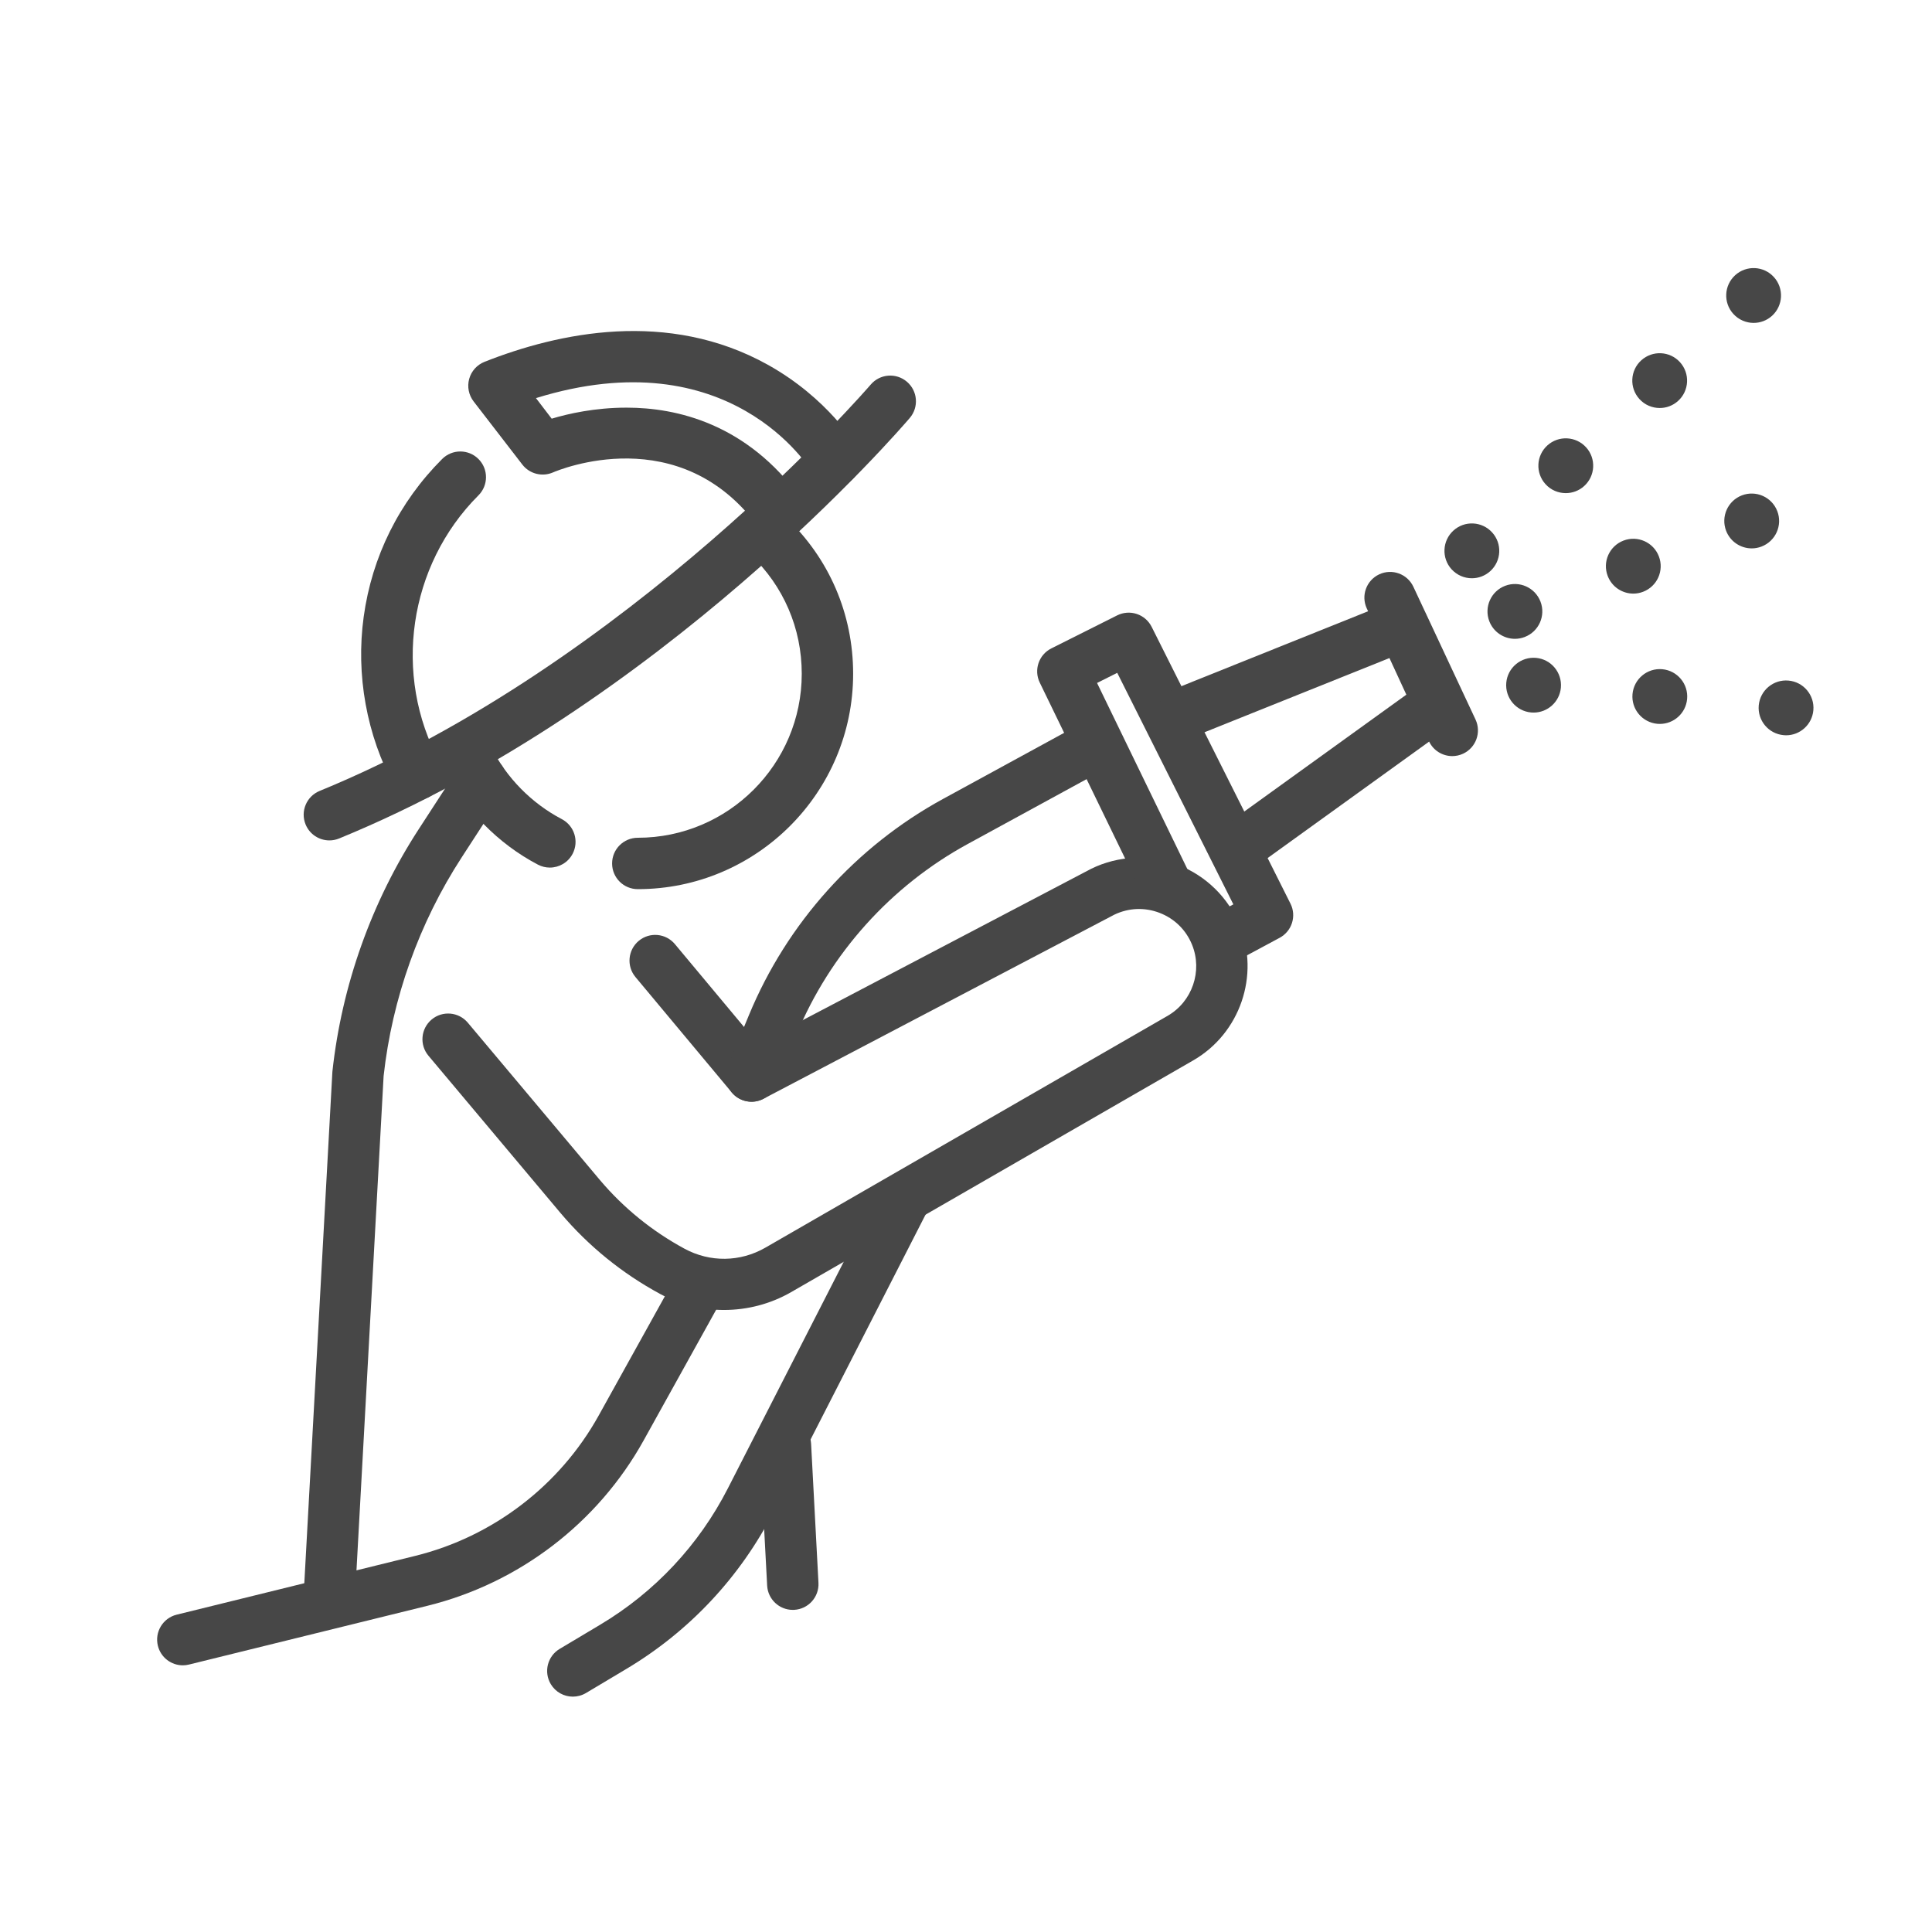
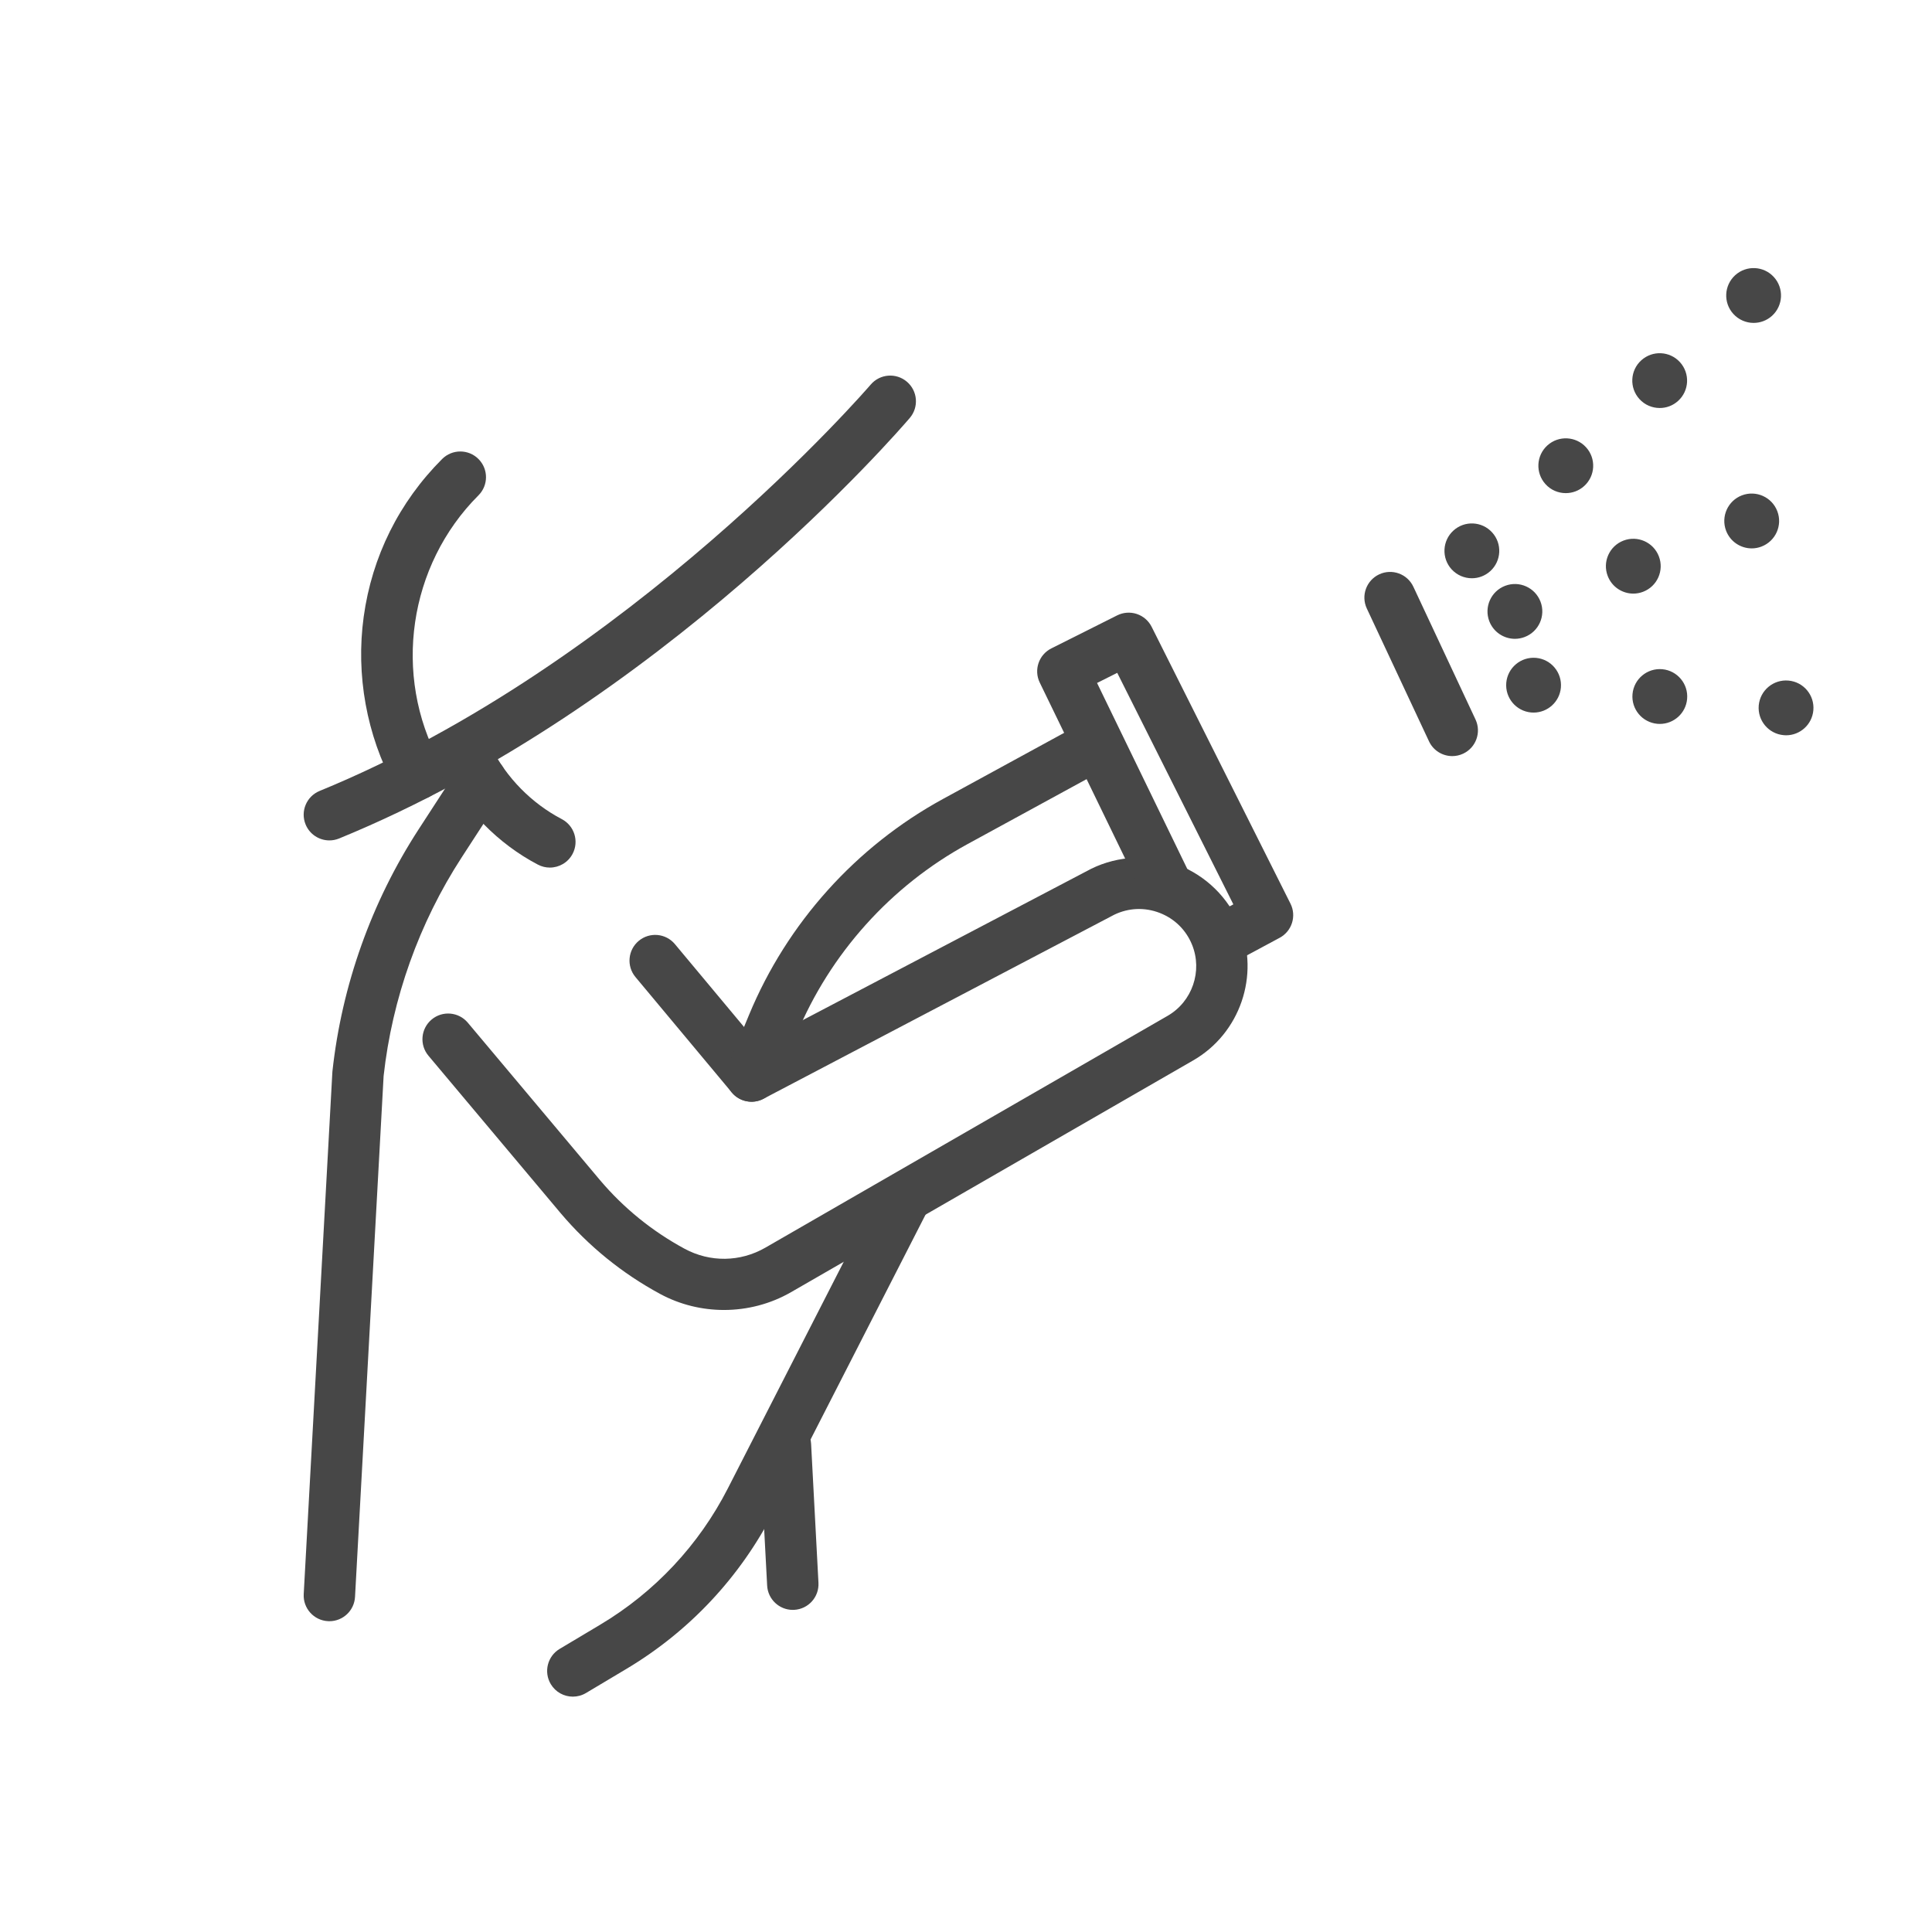
<svg xmlns="http://www.w3.org/2000/svg" version="1.1" x="0px" y="0px" width="564px" height="563px" viewBox="0 0 564 563" enable-background="new 0 0 564 563" xml:space="preserve">
  <defs>
</defs>
  <path fill="#474747" d="M160.512,253.257c-1.173,0-2.364-0.276-3.476-0.859c-11.583-6.071-21.194-15.851-27.061-27.537  c-1.858-3.702-0.364-8.209,3.337-10.068c3.701-1.857,8.209-0.365,10.068,3.337c4.47,8.904,11.793,16.355,20.62,20.982  c3.668,1.923,5.084,6.456,3.161,10.125C165.82,251.794,163.211,253.257,160.512,253.257z" />
-   <path fill="#474747" d="M186.187,259.553c-4.142,0-7.5-3.358-7.5-7.5s3.358-7.5,7.5-7.5c26.393,0,47.864-21.472,47.864-47.865  c0-13.297-5.324-25.652-14.991-34.791c-3.01-2.845-3.144-7.592-0.298-10.602c2.845-3.01,7.592-3.145,10.602-0.298  c12.696,12,19.688,28.227,19.688,45.691C249.051,231.352,220.851,259.553,186.187,259.553z" />
  <path fill="#474747" d="M211.346,382.396c-6.433,0-12.866-1.559-18.646-4.685c-11.097-6.003-20.859-13.928-29.015-23.553  l-38.605-45.976c-2.664-3.172-2.251-7.903,0.921-10.566c3.172-2.663,7.903-2.251,10.566,0.921l38.583,45.95  c6.924,8.171,15.237,14.919,24.686,20.031c7.446,4.028,16.27,3.909,23.606-0.318l117.417-67.667  c7.19-4.144,10.257-13.067,7.133-20.755c-1.76-4.332-5.134-7.638-9.5-9.311c-4.334-1.66-9.017-1.468-13.198,0.54l-102.419,53.74  c-3.13,1.642-6.979,0.878-9.243-1.836l-28.122-33.699c-2.654-3.18-2.227-7.91,0.953-10.563c3.18-2.654,7.91-2.229,10.563,0.953  l24.241,29.049l97.164-50.982c0.066-0.035,0.132-0.068,0.199-0.101c7.863-3.832,17.058-4.235,25.225-1.107  c8.168,3.128,14.741,9.569,18.033,17.673c5.929,14.594,0.108,31.531-13.54,39.397l-117.417,67.667  C224.923,380.658,218.135,382.396,211.346,382.396z" />
  <path fill="#474747" d="M96.158,473.248c-0.138,0-0.277-0.003-0.417-0.011c-4.136-0.227-7.305-3.764-7.078-7.9l8.357-152.263  c0.007-0.134,0.019-0.268,0.033-0.401c2.729-25.033,11.42-49.427,25.134-70.547l11.933-18.377c2.256-3.475,6.901-4.461,10.375-2.206  c3.474,2.255,4.461,6.9,2.206,10.375l-11.933,18.377c-12.405,19.104-20.28,41.165-22.78,63.805l-8.346,152.059  C103.421,470.155,100.112,473.248,96.158,473.248z" />
  <path fill="#474747" d="M231.433,469.944c-3.96,0-7.271-3.102-7.483-7.103l-2.15-40.592c-0.219-4.137,2.956-7.667,7.092-7.887  c4.14-0.2,7.667,2.957,7.887,7.093l2.15,40.592c0.219,4.137-2.956,7.667-7.092,7.886  C231.701,469.94,231.566,469.944,231.433,469.944z" />
  <path fill="#474747" d="M219.387,321.605c-0.957,0-1.928-0.184-2.867-0.573c-3.827-1.584-5.645-5.972-4.06-9.799l6.204-14.981  c11.087-26.772,31.201-49.16,56.637-63.039l41.28-22.525c3.637-1.985,8.192-0.644,10.176,2.991  c1.984,3.636,0.645,8.192-2.991,10.176l-41.28,22.525c-22.438,12.244-40.182,31.994-49.963,55.611l-6.204,14.981  C225.124,319.861,222.331,321.605,219.387,321.605z" />
  <path fill="#474747" d="M355.81,282.288c-2.673,0-5.26-1.432-6.613-3.952c-1.96-3.649-0.591-8.196,3.057-10.157l7.792-4.187  l-33.896-67.582l-5.894,2.957l26.888,55.406c1.808,3.727,0.253,8.213-3.473,10.022c-3.726,1.808-8.213,0.253-10.022-3.473  l-30.12-62.066c-1.792-3.692-0.283-8.139,3.385-9.979l19.215-9.638c1.778-0.892,3.837-1.041,5.725-0.414  c1.888,0.627,3.449,1.978,4.341,3.756l40.528,80.804c1.82,3.629,0.422,8.047-3.154,9.969l-14.216,7.638  C358.224,282,357.008,282.288,355.81,282.288z" />
-   <path fill="#474747" d="M53.364,486.126c-3.371,0-6.434-2.288-7.276-5.708c-0.991-4.021,1.466-8.085,5.488-9.077l69.609-17.154  c22.708-5.596,42.241-20.534,53.59-40.983l23.261-41.912c2.01-3.622,6.574-4.928,10.197-2.918c3.622,2.01,4.928,6.576,2.918,10.197  l-23.261,41.912c-13.366,24.084-36.371,41.677-63.116,48.268l-69.609,17.154C54.562,486.055,53.958,486.126,53.364,486.126z" />
  <path fill="#474747" d="M167.232,495.27c-2.555,0-5.044-1.305-6.448-3.658c-2.122-3.557-0.959-8.162,2.598-10.284l11.823-7.054  c15.933-9.505,28.818-23.26,37.265-39.777l45.237-88.465c1.886-3.689,6.405-5.148,10.092-3.263  c3.688,1.886,5.149,6.404,3.263,10.092l-45.237,88.465c-9.732,19.031-24.578,34.878-42.935,45.83l-11.823,7.054  C169.864,494.928,168.54,495.27,167.232,495.27z" />
  <path fill="#474747" d="M96.155,245.324c-2.954,0-5.754-1.756-6.943-4.659c-1.57-3.833,0.264-8.213,4.097-9.783  c90.589-37.117,160.179-117.804,160.872-118.614c2.689-3.149,7.423-3.523,10.573-0.834c3.15,2.688,3.525,7.421,0.837,10.571  c-2.918,3.421-72.56,84.229-166.595,122.757C98.065,245.144,97.102,245.324,96.155,245.324z" />
  <path fill="#474747" d="M121.748,233.515c-2.663,0-5.242-1.421-6.6-3.927c-8.127-14.99-11.314-32.594-8.974-49.57  c2.419-17.552,10.337-33.469,22.897-46.029c2.929-2.929,7.678-2.929,10.606,0c2.929,2.929,2.929,7.678,0,10.606  c-20.444,20.444-25.109,52.455-11.343,77.843c1.974,3.641,0.623,8.193-3.019,10.168C124.18,233.223,122.955,233.515,121.748,233.515  z" />
-   <path fill="#474747" d="M227.785,157.383c-2.329,0-4.624-1.081-6.09-3.114c-23.069-31.999-58.758-17.015-60.266-16.362  c-3.15,1.366-6.847,0.428-8.944-2.29l-14.224-18.438c-1.439-1.866-1.918-4.299-1.293-6.571c0.625-2.272,2.282-4.118,4.473-4.984  c21.632-8.557,53.536-15.359,82.661,0.83c17.665,9.817,25.812,23.549,26.15,24.128c2.087,3.578,0.878,8.17-2.7,10.257  c-3.565,2.082-8.143,0.886-10.239-2.669c-1.021-1.711-24.355-39.461-80.852-21.956l4.59,6.005  c4.945-1.495,12.737-3.219,21.811-3.219c0.036,0,0.071,0,0.106,0c14.483,0,35.068,4.601,50.895,26.552  c2.422,3.36,1.662,8.02-1.698,10.442C230.838,156.951,229.304,157.383,227.785,157.383z" />
-   <path fill="#474747" d="M363.782,253.256c-2.329,0-4.624-1.081-6.09-3.114c-2.422-3.36-1.663-8.047,1.697-10.47l51.159-36.89  l-4.935-10.688l-57.466,23.058c-3.845,1.542-8.211-0.323-9.753-4.167c-1.542-3.844,0.323-8.211,4.167-9.753l64.081-25.712  c3.708-1.486,7.928,0.191,9.602,3.816l10.514,22.771c1.505,3.259,0.489,7.128-2.422,9.228l-56.173,40.505  C366.836,252.795,365.302,253.256,363.782,253.256z" />
  <path fill="#474747" d="M423.954,220.715c-2.82,0-5.522-1.599-6.797-4.322l-18.149-38.762c-1.756-3.751-0.139-8.216,3.612-9.973  c3.751-1.757,8.216-0.139,9.973,3.612l18.149,38.762c1.756,3.751,0.139,8.216-3.612,9.973  C426.101,220.487,425.019,220.715,423.954,220.715z" />
  <path fill="#474747" d="M423.74,166.17c-2.96-3.27-2.71-8.34,0.56-11.3l0,0c3.27-2.97,8.33-2.72,11.3,0.56l0,0  c2.97,3.27,2.72,8.33-0.56,11.3l0,0c-1.53,1.38-3.45,2.07-5.36,2.07l0,0C427.5,168.8,425.32,167.91,423.74,166.17z M451.16,141.32  c-2.96-3.27-2.72-8.33,0.56-11.3l0,0c3.27-2.96,8.33-2.71,11.3,0.56l0,0c2.97,3.27,2.72,8.33-0.56,11.3l0,0  c-1.53,1.39-3.45,2.07-5.37,2.07l0,0C454.91,143.95,452.74,143.07,451.16,141.32z M478.58,116.48c-2.97-3.28-2.72-8.34,0.55-11.3  l0,0c3.28-2.97,8.34-2.72,11.3,0.55l0,0c2.97,3.28,2.72,8.34-0.55,11.3l0,0c-1.53,1.39-3.45,2.08-5.37,2.07l0,0  C482.33,119.1,480.16,118.22,478.58,116.48z M506,91.63c-2.97-3.27-2.72-8.33,0.55-11.3l0,0c3.28-2.97,8.34-2.72,11.3,0.56l0,0  c2.97,3.27,2.72,8.33-0.55,11.3l0,0c-1.53,1.39-3.46,2.07-5.37,2.07l0,0C509.75,94.26,507.58,93.37,506,91.63z" />
  <path fill="#474747" d="M520.68,214.6c-4.4-0.39-7.65-4.28-7.26-8.68l0,0c0.4-4.4,4.29-7.65,8.69-7.25l0,0  c4.4,0.39,7.65,4.28,7.25,8.68l0,0c-0.37,4.16-3.86,7.29-7.96,7.29l0,0C521.16,214.64,520.92,214.62,520.68,214.6z M483.83,211.29  c-4.41-0.4-7.65-4.28-7.26-8.68l0,0c0.4-4.41,4.29-7.65,8.69-7.26l0,0c4.4,0.4,7.65,4.29,7.25,8.69l0,0  c-0.37,4.16-3.87,7.28-7.96,7.28l0,0C484.31,211.32,484.07,211.31,483.83,211.29z M446.98,207.98c-4.41-0.4-7.65-4.29-7.26-8.69l0,0  c0.4-4.4,4.29-7.64,8.69-7.25l0,0c4.4,0.4,7.64,4.28,7.25,8.69l0,0c-0.37,4.15-3.87,7.28-7.96,7.28l0,0  C447.46,208.01,447.22,208,446.98,207.98z" />
  <path fill="#474747" d="M434.76,181.33c-1.57-4.12,0.5-8.75,4.62-10.32l0,0c4.13-1.58,8.75,0.49,10.33,4.61l0,0  c1.58,4.13-0.49,8.76-4.62,10.33l0,0c-0.94,0.36-1.9,0.53-2.85,0.53l0,0C439.02,186.48,435.98,184.52,434.76,181.33z M469.33,168.13  c-1.58-4.13,0.49-8.75,4.62-10.33l0,0c4.12-1.57,8.75,0.49,10.32,4.62l0,0c1.58,4.13-0.49,8.76-4.62,10.33l0,0  c-0.93,0.36-1.9,0.53-2.85,0.53l0,0C473.58,173.28,470.55,171.32,469.33,168.13z M503.89,154.93c-1.57-4.13,0.49-8.75,4.62-10.33  l0,0c4.13-1.57,8.75,0.49,10.33,4.62l0,0c1.58,4.13-0.49,8.75-4.62,10.33l0,0c-0.94,0.36-1.9,0.53-2.85,0.53l0,0  C508.15,160.08,505.11,158.12,503.89,154.93z" />
  <rect id="_x3C_Slice_x3E__16_" fill="none" width="564" height="563" />
</svg>